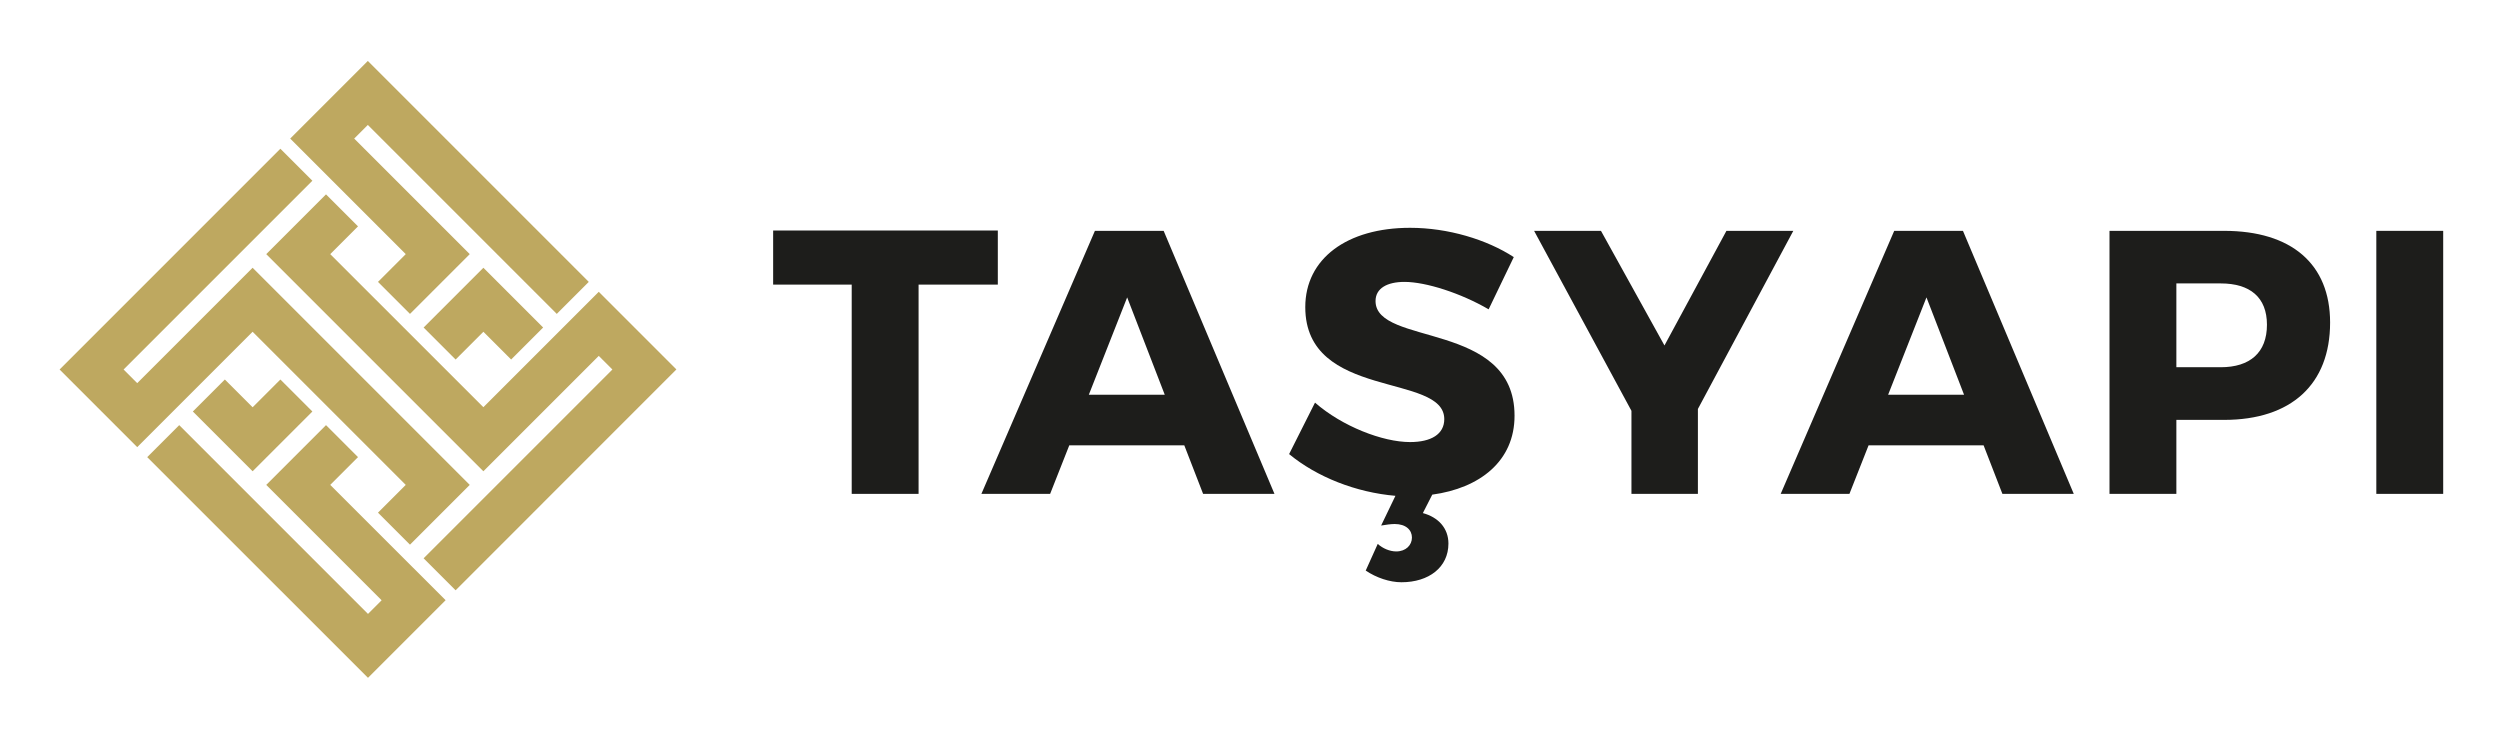
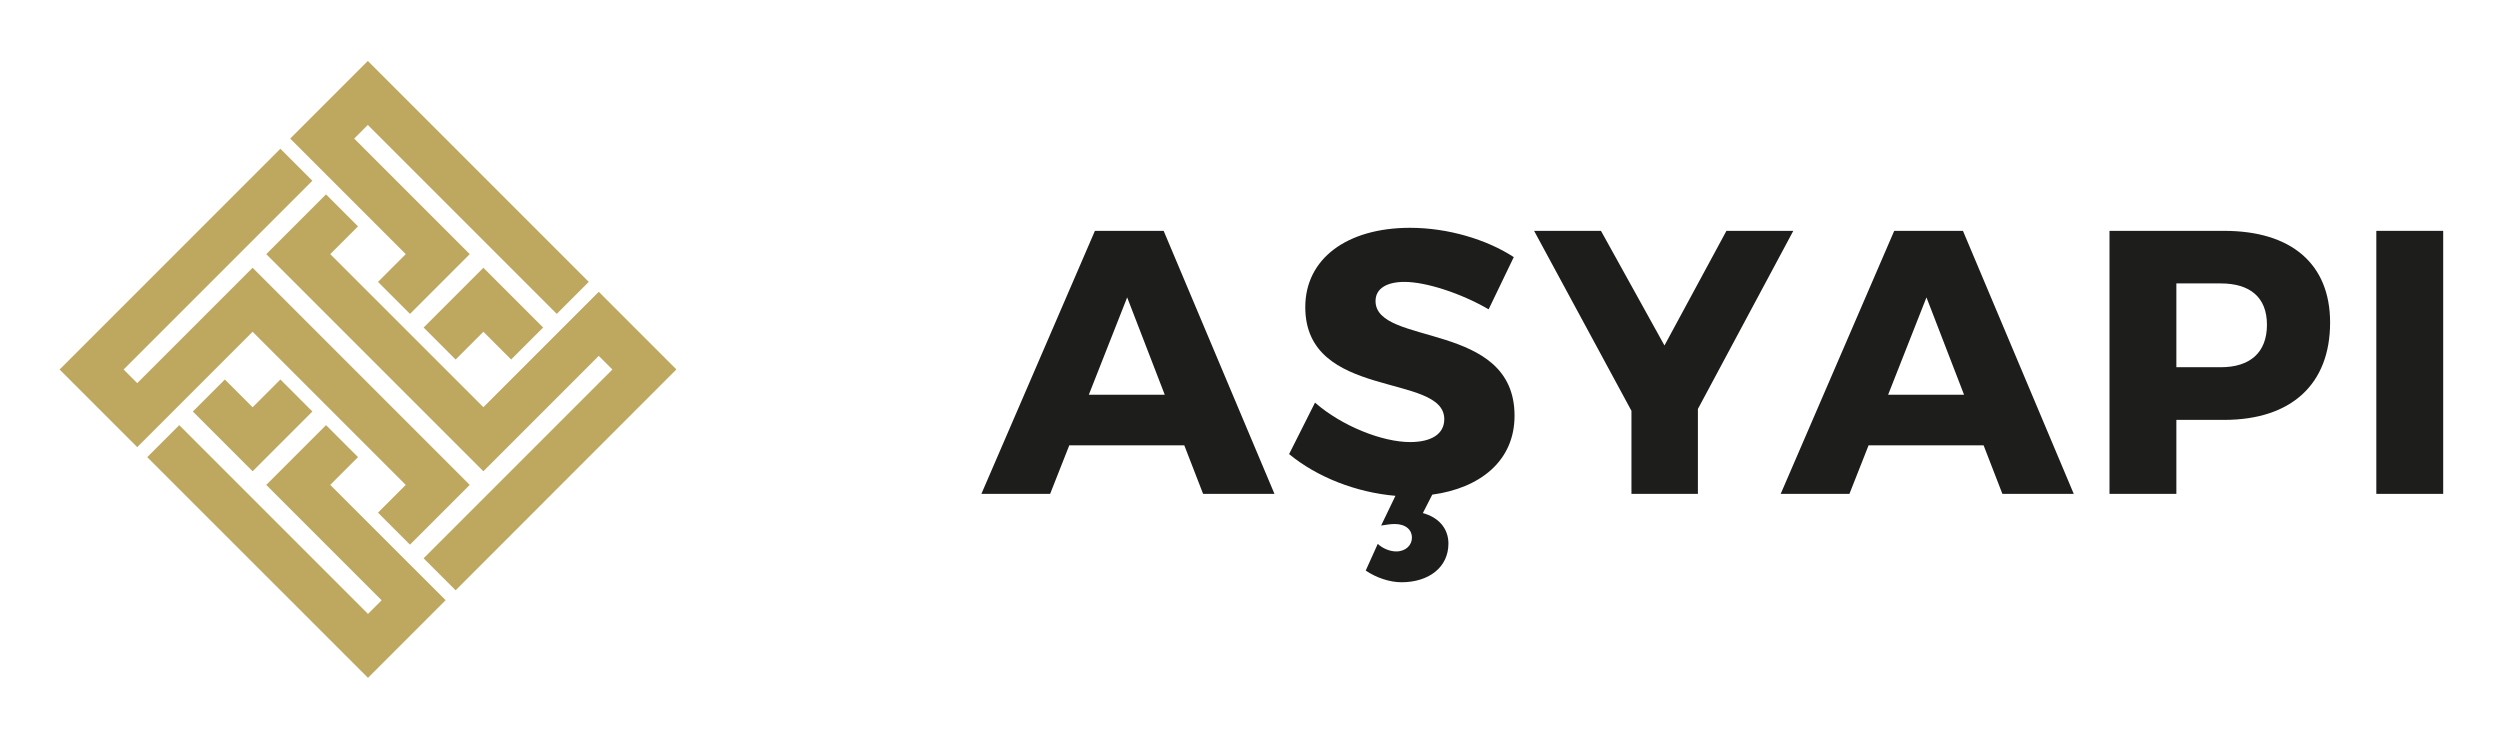
<svg xmlns="http://www.w3.org/2000/svg" version="1.1" id="Layer_1" x="0px" y="0px" viewBox="0 0 295.32 87.18" style="enable-background:new 0 0 295.32 87.18;" xml:space="preserve">
  <style type="text/css">
	.st0{fill:#1D1D1B;}
	.st1{fill:#BEA860;}
</style>
  <g>
    <g>
-       <path class="st0" d="M108.51,33.62v24.72h-7.9V33.62h-9.28v-6.39h26.54v6.39H108.51z" />
      <path class="st0" d="M126.31,52.61l-2.26,5.73h-8.12l13.41-31.07h8.12l13.09,31.07h-8.43l-2.22-5.73H126.31z M133.15,35.13    l-4.53,11.5h8.97L133.15,35.13z" />
      <path class="st0" d="M169.19,58.43l-1.11,2.18c1.82,0.49,3.02,1.78,3.02,3.6c0,2.8-2.31,4.57-5.55,4.57    c-1.38,0-2.97-0.53-4.22-1.38l1.42-3.15c0.58,0.53,1.42,0.89,2.18,0.89c1.15,0,1.86-0.75,1.86-1.64c0-0.89-0.71-1.6-2.04-1.6    c-0.44,0-1.07,0.09-1.6,0.18l1.69-3.51c-4.66-0.4-9.28-2.22-12.56-4.93l3.06-6.08c3.2,2.8,7.99,4.66,11.23,4.66    c2.49,0,4.04-0.93,4.04-2.71c0-5.5-16.42-2.22-16.42-13.23c0-5.73,4.93-9.37,12.38-9.37c4.48,0,9.06,1.38,12.25,3.46l-2.97,6.17    c-3.28-1.91-7.41-3.24-9.94-3.24c-2.04,0-3.42,0.75-3.42,2.26c0,5.37,16.42,2.31,16.42,13.54    C178.92,54.48,174.79,57.67,169.19,58.43z" />
      <path class="st0" d="M200.58,58.34h-7.86v-9.81l-11.5-21.26h7.9l7.5,13.54l7.32-13.54h7.9l-11.27,21.04V58.34z" />
      <path class="st0" d="M220.73,52.61l-2.26,5.73h-8.12l13.41-31.07h8.12l13.09,31.07h-8.43l-2.22-5.73H220.73z M227.57,35.13    l-4.53,11.5h8.97L227.57,35.13z" />
      <path class="st0" d="M262.73,27.27c7.95,0,12.52,3.91,12.52,10.83c0,7.28-4.57,11.5-12.52,11.5h-5.64v8.74h-7.9V27.27H262.73z     M257.09,43.38h5.24c3.46,0,5.46-1.73,5.46-5.02c0-3.24-2-4.88-5.46-4.88h-5.24V43.38z" />
      <path class="st0" d="M280.71,58.34V27.27h7.9v31.07H280.71z" />
    </g>
  </g>
  <path class="st1" d="M31.45,30.02l7.06-7.06l3.78,3.78l-3.28,3.28L57.1,48.1l13.63-13.63l9.17,9.17L53.82,69.73l-3.78-3.78  l22.3-22.3l-1.61-1.61L57.1,55.67L31.45,30.02z M16.21,52.82l13.63-13.63l18.09,18.09l-3.28,3.28l3.78,3.78l7.06-7.06L29.84,31.63  L16.21,45.26l-1.61-1.61l22.3-22.3l-3.78-3.78L7.04,43.65L16.21,52.82z M42.29,54l-3.28,3.28L52.64,70.9l-9.17,9.17L17.39,54  l3.78-3.78l22.3,22.3l1.61-1.61L31.45,57.28l7.06-7.06L42.29,54z M36.9,48.61l-3.78-3.78l-3.28,3.28l-3.28-3.28l-3.78,3.78  l7.06,7.06L36.9,48.61z M34.28,16.37l13.65,13.65l-3.28,3.28l3.78,3.78l7.06-7.06L41.84,16.37l1.61-1.61l22.32,22.32l3.78-3.78  L43.45,7.2L34.28,16.37z M50.04,38.69l3.78,3.78l3.28-3.28l3.28,3.28l3.78-3.78l-7.06-7.06L50.04,38.69z" />
</svg>